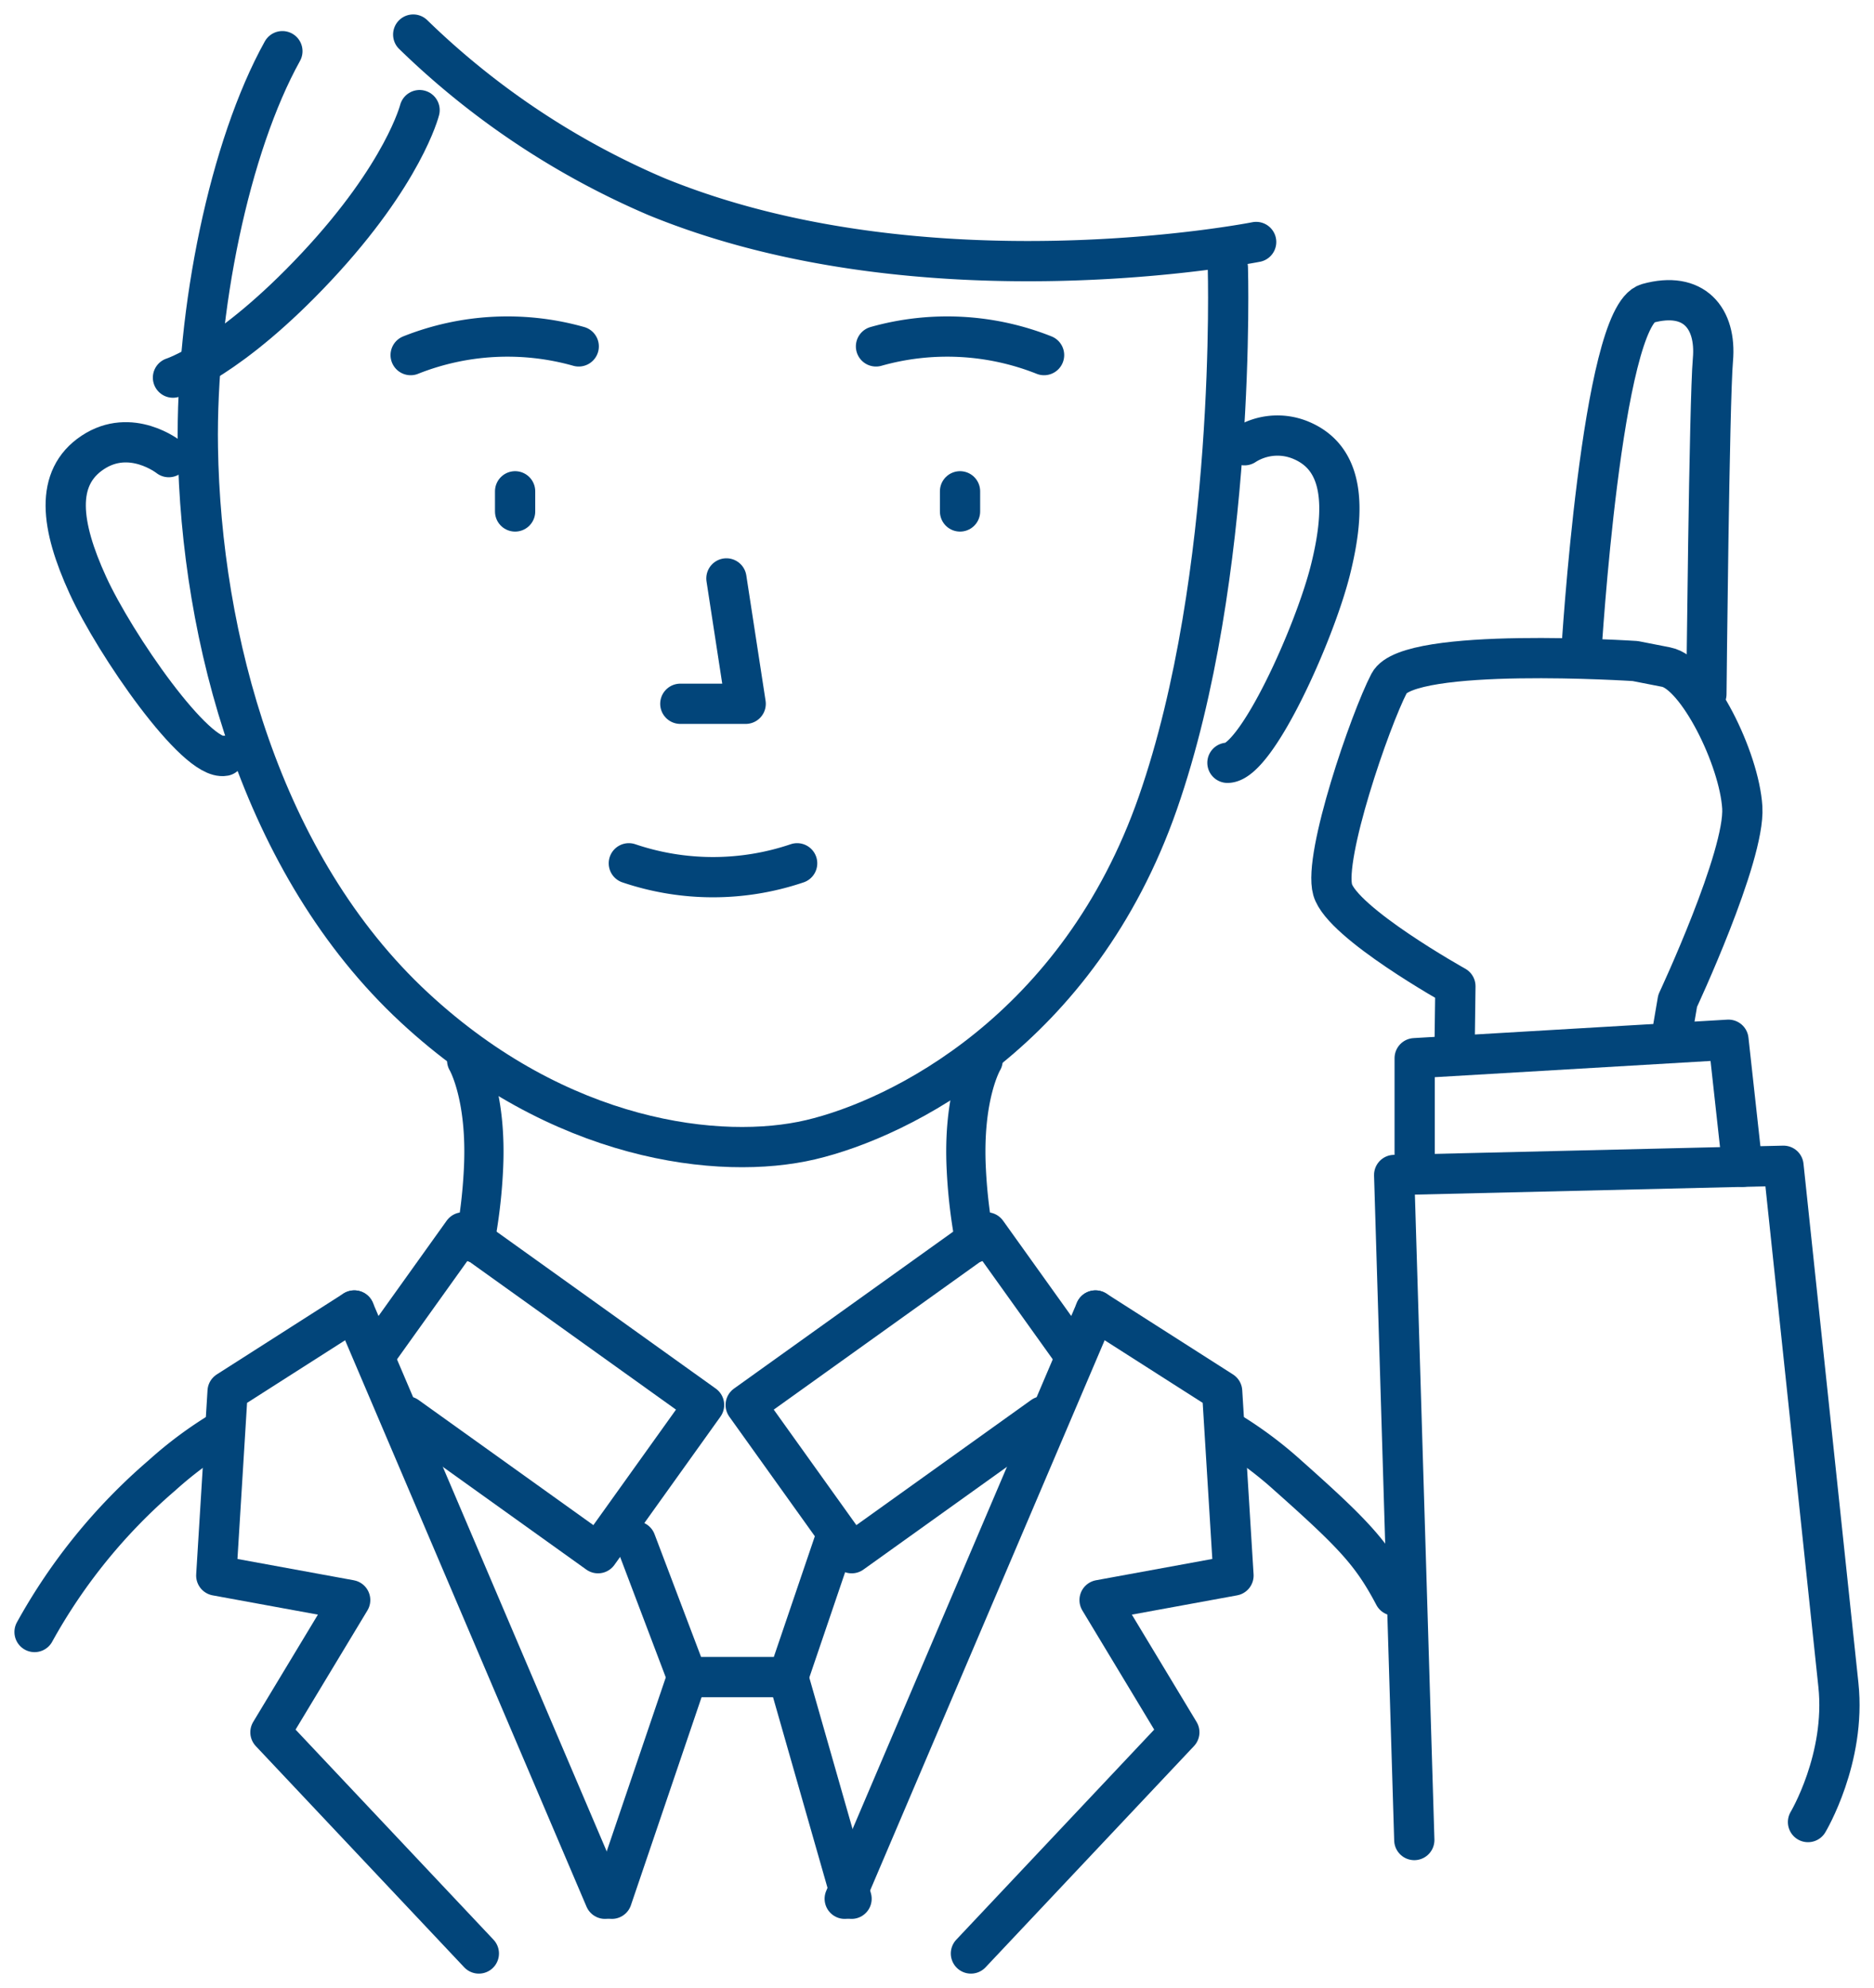
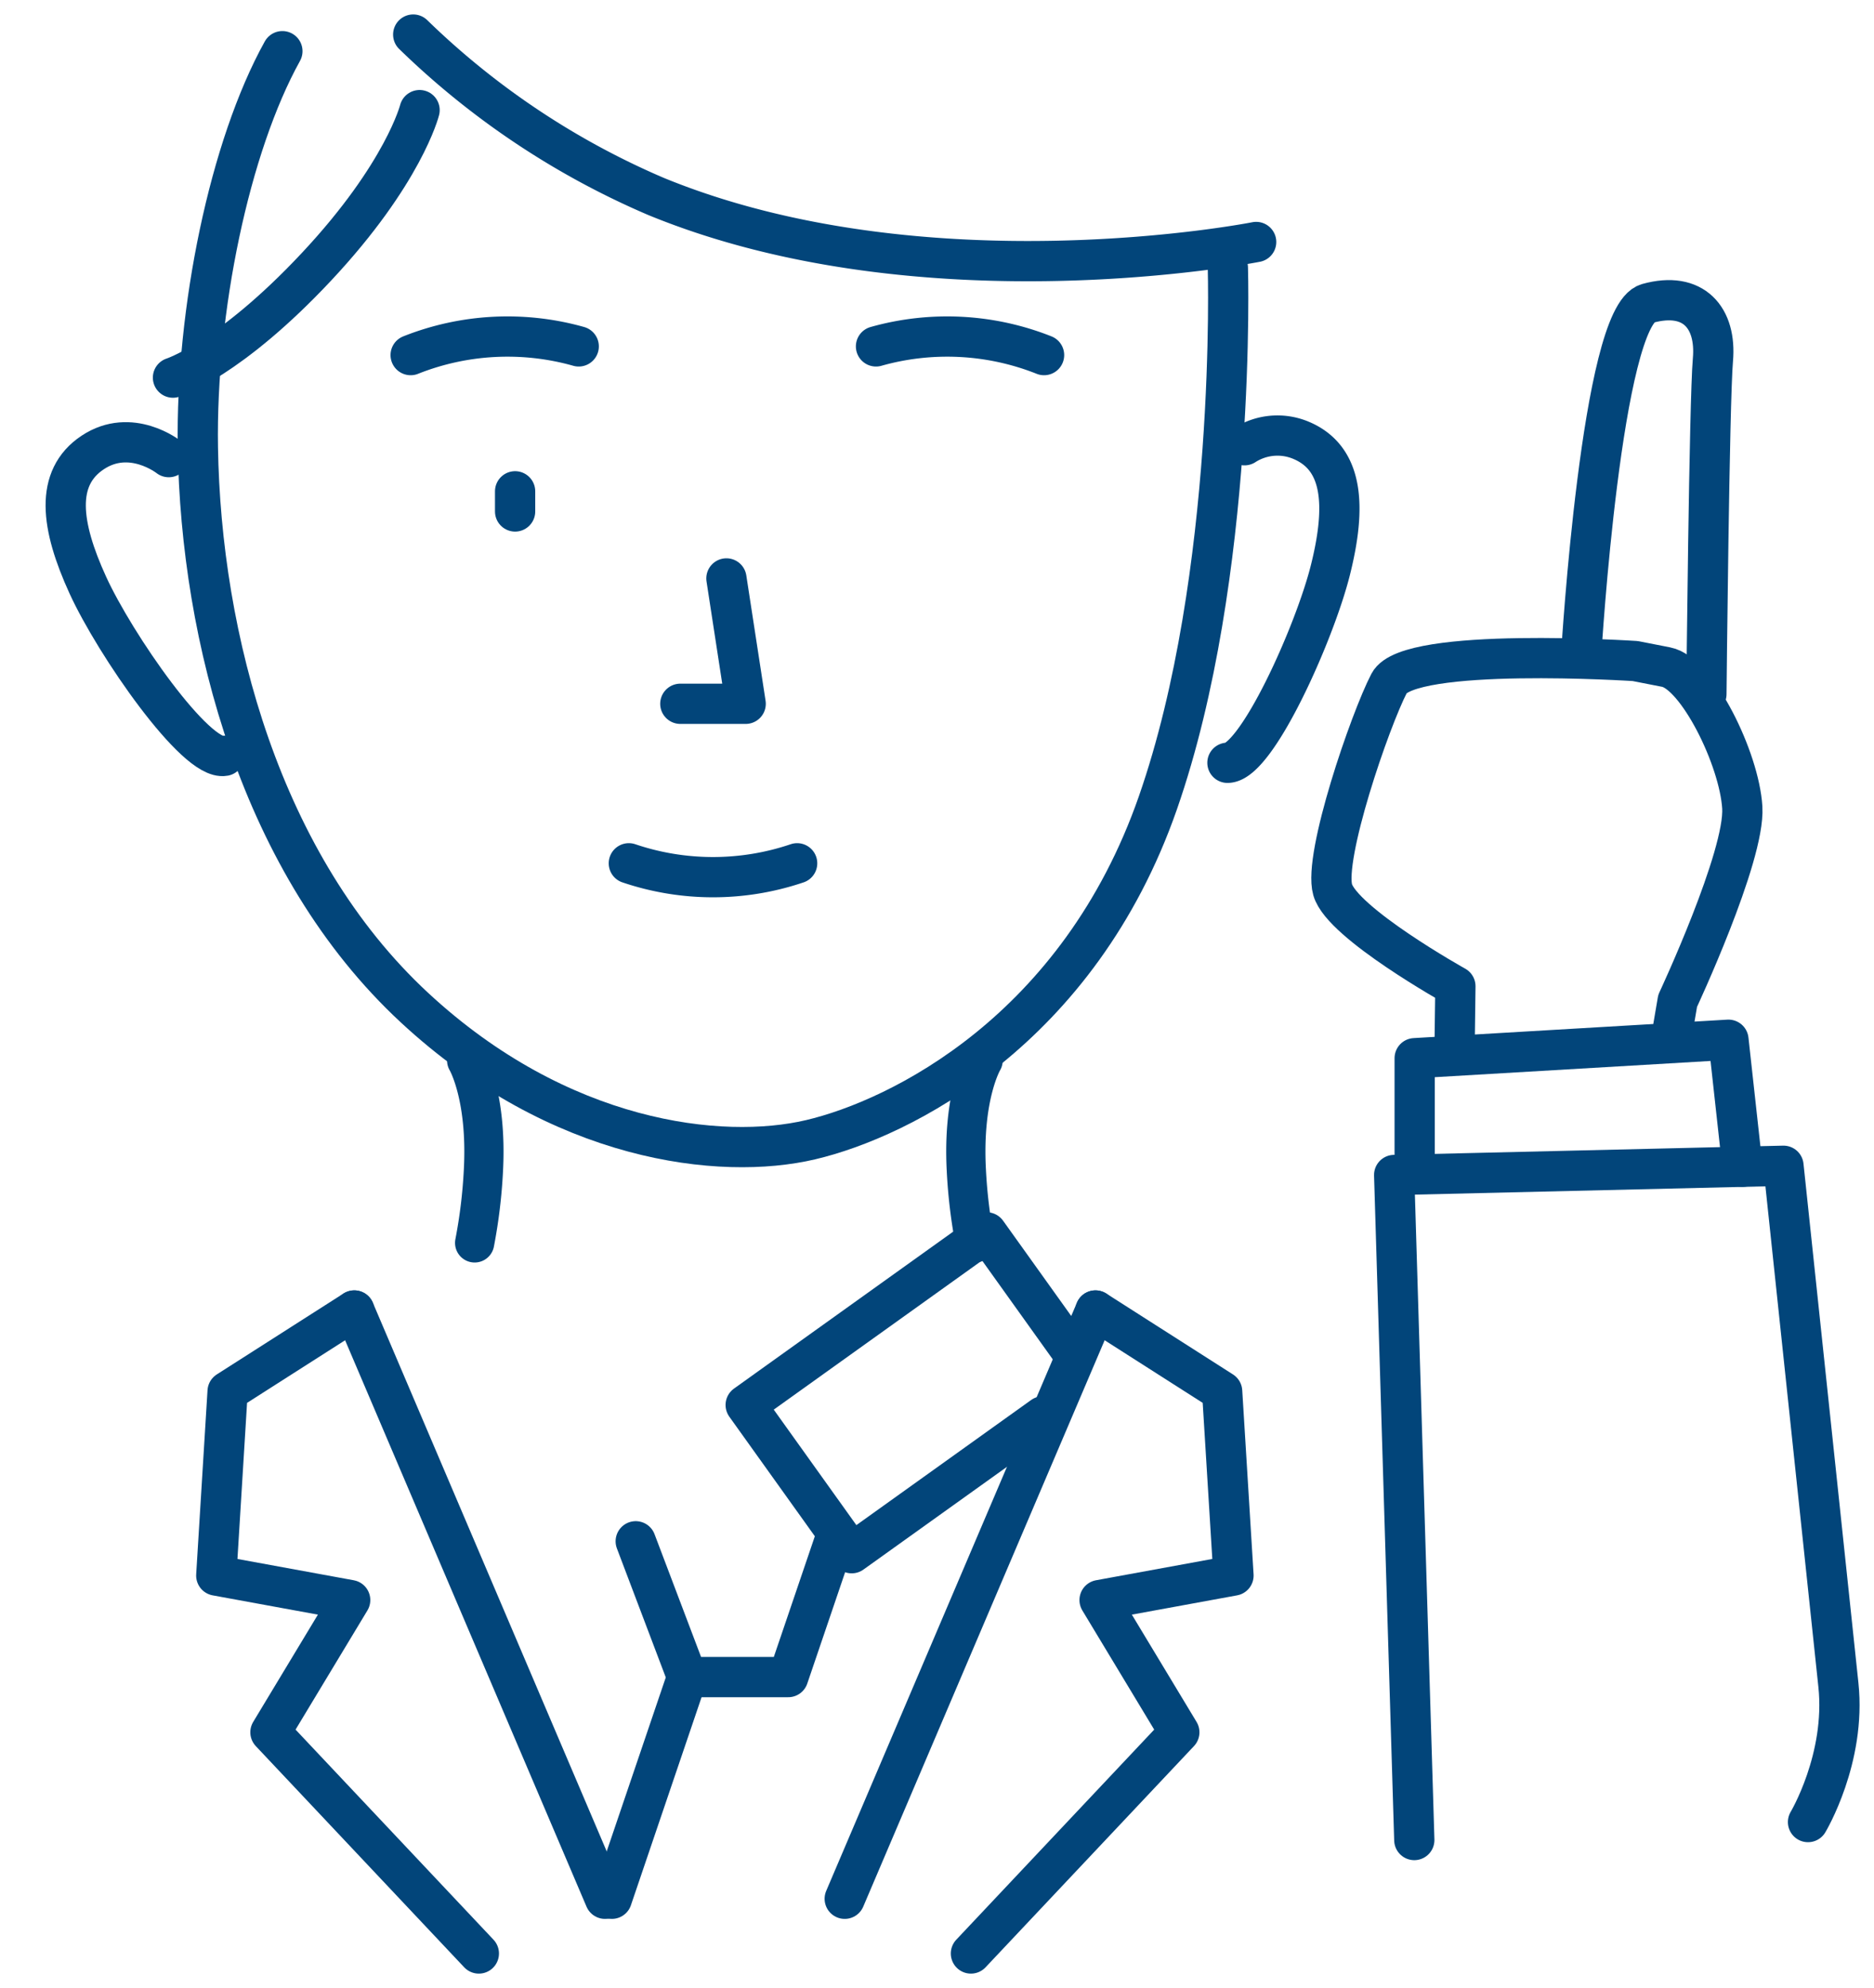
<svg xmlns="http://www.w3.org/2000/svg" id="img_hisys" width="230.309" height="244.227" viewBox="0 0 230.309 244.227">
  <defs>
    <clipPath id="clip-path">
      <rect id="長方形_2125" data-name="長方形 2125" width="230.309" height="244.227" fill="none" stroke="#02457a" stroke-width="1" />
    </clipPath>
  </defs>
  <g id="グループ_1029" data-name="グループ 1029" clip-path="url(#clip-path)">
    <path id="パス_3578" data-name="パス 3578" d="M24.554,3.662C18.063,15.347,13.9,35.471,14.167,52.349c.371,23.3,7.719,51.287,26.616,68.808,17.852,16.553,37.651,18.825,48.685,16.229S122.414,123.917,132.15,96s8.6-65.726,8.6-65.726" transform="translate(10.151 2.626)" fill="none" stroke="#02457a" stroke-linecap="round" stroke-width="4.946" />
    <path id="パス_3579" data-name="パス 3579" d="M29.574,2.473A98.05,98.05,0,0,0,59.43,22.366c33.215,13.619,73.738,5.588,73.738,5.588" transform="translate(21.209 1.774)" fill="none" stroke="#02457a" stroke-linecap="round" stroke-width="4.946" />
    <path id="パス_3580" data-name="パス 3580" d="M17.369,33.465s-4.648-3.692-9.35-.57-3.941,8.986-.6,16.289S20.69,70.813,24.2,70.16" transform="translate(3.373 22.692)" fill="none" stroke="#02457a" stroke-linecap="round" stroke-width="4.946" />
    <path id="パス_3581" data-name="パス 3581" d="M89.946,32.353a7.484,7.484,0,0,1,6.989-.587c5.194,2.208,5.519,8.115,3.572,15.9S91.418,71.364,87.848,71.364" transform="translate(63.001 22.343)" fill="none" stroke="#02457a" stroke-linecap="round" stroke-width="4.946" />
    <path id="パス_3582" data-name="パス 3582" d="M42.688,7.878s-1.947,7.789-12.659,19.231S12.38,40.741,12.38,40.741" transform="translate(8.878 5.65)" fill="none" stroke="#02457a" stroke-linecap="round" stroke-width="4.946" />
-     <line id="線_278" data-name="線 278" y2="2.476" transform="translate(117.985 60.356)" fill="none" stroke="#02457a" stroke-linecap="round" stroke-width="4.946" />
    <line id="線_279" data-name="線 279" y2="2.476" transform="translate(63.305 60.356)" fill="none" stroke="#02457a" stroke-linecap="round" stroke-width="4.946" />
    <path id="パス_3583" data-name="パス 3583" d="M48.69,56.783h8.033l-2.368-15.4" transform="translate(34.919 29.675)" fill="none" stroke="#02457a" stroke-linecap="round" stroke-linejoin="round" stroke-width="4.946" />
    <path id="パス_3584" data-name="パス 3584" d="M65.689,61.761a32.244,32.244,0,0,1-20.683,0" transform="translate(32.277 44.293)" fill="none" stroke="#02457a" stroke-linecap="round" stroke-width="4.946" />
    <path id="パス_3585" data-name="パス 3585" d="M50.045,25.287a32.23,32.23,0,0,0-20.654,1.068" transform="translate(21.078 17.267)" fill="none" stroke="#02457a" stroke-linecap="round" stroke-width="4.946" />
    <path id="パス_3586" data-name="パス 3586" d="M62.695,25.287a32.23,32.23,0,0,1,20.654,1.068" transform="translate(44.963 17.267)" fill="none" stroke="#02457a" stroke-linecap="round" stroke-width="4.946" />
-     <path id="パス_3587" data-name="パス 3587" d="M25.548,102.345a48.122,48.122,0,0,0-7.42,5.507A69.759,69.759,0,0,0,2.473,127.088" transform="translate(1.774 73.398)" fill="none" stroke="#02457a" stroke-linecap="round" stroke-width="4.946" />
    <path id="パス_3588" data-name="パス 3588" d="M33.4,75.867s2.541,4.264,2.061,13.464a63.908,63.908,0,0,1-1.08,8.945" transform="translate(23.952 54.409)" fill="none" stroke="#02457a" stroke-linecap="round" stroke-width="4.819" />
-     <path id="パス_3589" data-name="パス 3589" d="M26.961,102.994l10.61-14.828,29.621,21.2L54.159,127.577,30.67,110.768" transform="translate(19.336 63.23)" fill="none" stroke="#02457a" stroke-linecap="round" stroke-linejoin="round" stroke-width="4.946" />
    <path id="パス_3590" data-name="パス 3590" d="M32.441,93.754l-15.57,9.939-1.393,22.622,16.457,3.012-9.8,16.243,25.613,27.174" transform="translate(11.101 67.237)" fill="none" stroke="#02457a" stroke-linecap="round" stroke-linejoin="round" stroke-width="4.946" />
    <line id="線_280" data-name="線 280" x2="30.814" y2="72.267" transform="translate(43.542 160.991)" fill="none" stroke="#02457a" stroke-linecap="round" stroke-linejoin="round" stroke-width="4.946" />
-     <path id="パス_3591" data-name="パス 3591" d="M87.848,102.345a48.122,48.122,0,0,1,7.42,5.507c8.167,7.26,10.329,9.577,13.069,14.757" transform="translate(63.001 73.398)" fill="none" stroke="#02457a" stroke-linecap="round" stroke-width="4.946" />
    <path id="パス_3592" data-name="パス 3592" d="M71.246,75.867S68.7,80.131,69.185,89.331a63.906,63.906,0,0,0,1.08,8.945" transform="translate(49.574 54.409)" fill="none" stroke="#02457a" stroke-linecap="round" stroke-width="4.819" />
    <path id="パス_3593" data-name="パス 3593" d="M93.6,102.994,82.989,88.167l-29.621,21.2L66.4,127.577l23.489-16.809" transform="translate(38.274 63.23)" fill="none" stroke="#02457a" stroke-linecap="round" stroke-linejoin="round" stroke-width="4.946" />
    <path id="パス_3594" data-name="パス 3594" d="M84.794,93.754l15.57,9.939,1.393,22.622L85.3,129.327l9.8,16.243L69.489,172.744" transform="translate(49.835 67.237)" fill="none" stroke="#02457a" stroke-linecap="round" stroke-linejoin="round" stroke-width="4.946" />
    <line id="線_281" data-name="線 281" x1="30.814" y2="72.267" transform="translate(103.814 160.991)" fill="none" stroke="#02457a" stroke-linecap="round" stroke-linejoin="round" stroke-width="4.946" />
    <path id="パス_3595" data-name="パス 3595" d="M45.5,110.265l6.324,16.682H64.242l5.673-16.682" transform="translate(32.628 79.078)" fill="none" stroke="#02457a" stroke-linecap="round" stroke-linejoin="round" stroke-width="4.946" />
    <line id="線_282" data-name="線 282" x1="9.252" y2="27.232" transform="translate(75.196 206.025)" fill="none" stroke="#02457a" stroke-linecap="round" stroke-linejoin="round" stroke-width="4.946" />
-     <line id="線_283" data-name="線 283" x2="7.784" y2="27.232" transform="translate(96.87 206.025)" fill="none" stroke="#02457a" stroke-linecap="round" stroke-linejoin="round" stroke-width="4.946" />
    <path id="パス_3596" data-name="パス 3596" d="M102.254,166.232l-2.474-81.7L147.625,83.4s5.794,54.748,6.75,63.779-3.735,16.845-3.735,16.845" transform="translate(71.559 59.811)" fill="none" stroke="#02457a" stroke-linecap="round" stroke-linejoin="round" stroke-width="4.946" />
    <path id="パス_3597" data-name="パス 3597" d="M137.237,92.706l.6-3.52s8.306-17.745,7.945-23.747-5.548-16.507-9.353-17.252l-3.807-.745s-27.868-1.82-30.232,2.717-8.117,21.283-6.948,25.383,15.082,11.85,15.082,11.85l-.084,6.4" transform="translate(68.34 33.765)" fill="none" stroke="#02457a" stroke-linecap="round" stroke-linejoin="round" stroke-width="4.946" />
    <path id="パス_3598" data-name="パス 3598" d="M141.527,89.989,139.81,74.384l-38.562,2.268V89.866" transform="translate(72.611 53.345)" fill="none" stroke="#02457a" stroke-linecap="round" stroke-linejoin="round" stroke-width="4.946" />
    <path id="パス_3599" data-name="パス 3599" d="M113.176,64.739s2.492-41.306,8.155-42.874,8.467,1.8,8.016,6.93-.8,41.075-.8,41.075" transform="translate(81.166 15.403)" fill="none" stroke="#02457a" stroke-linecap="round" stroke-linejoin="round" stroke-width="4.946" />
  </g>
</svg>